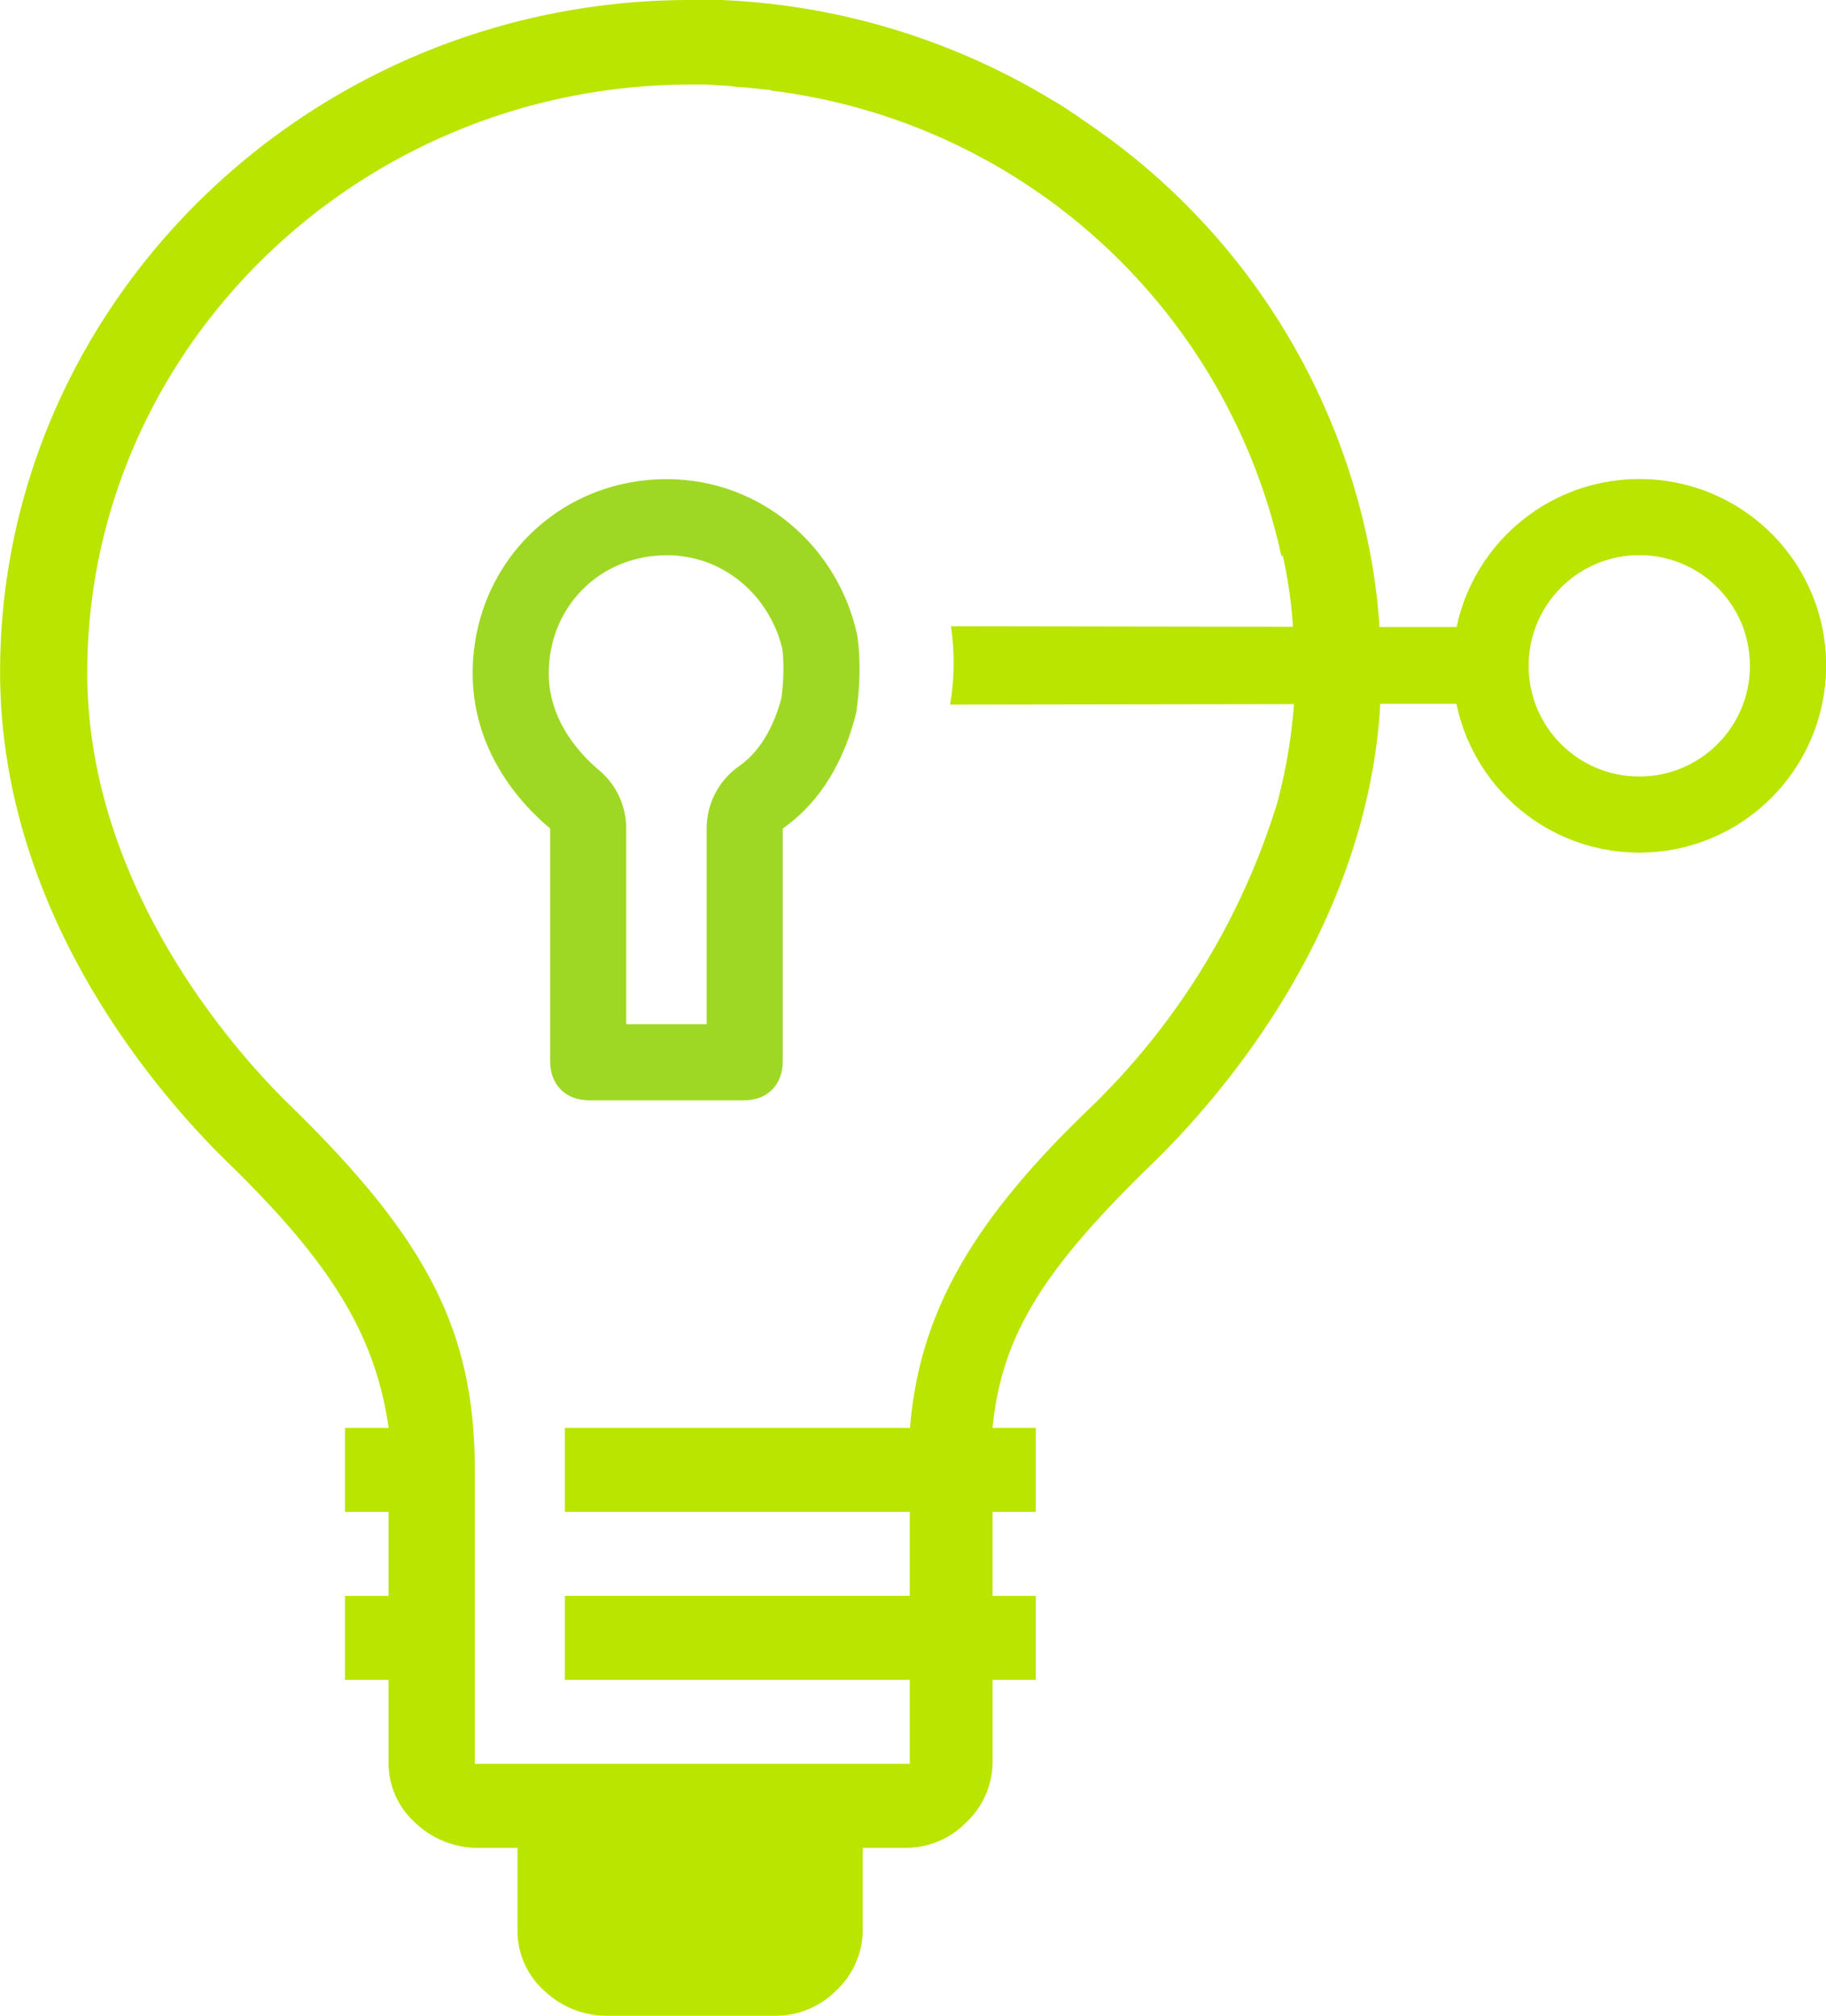
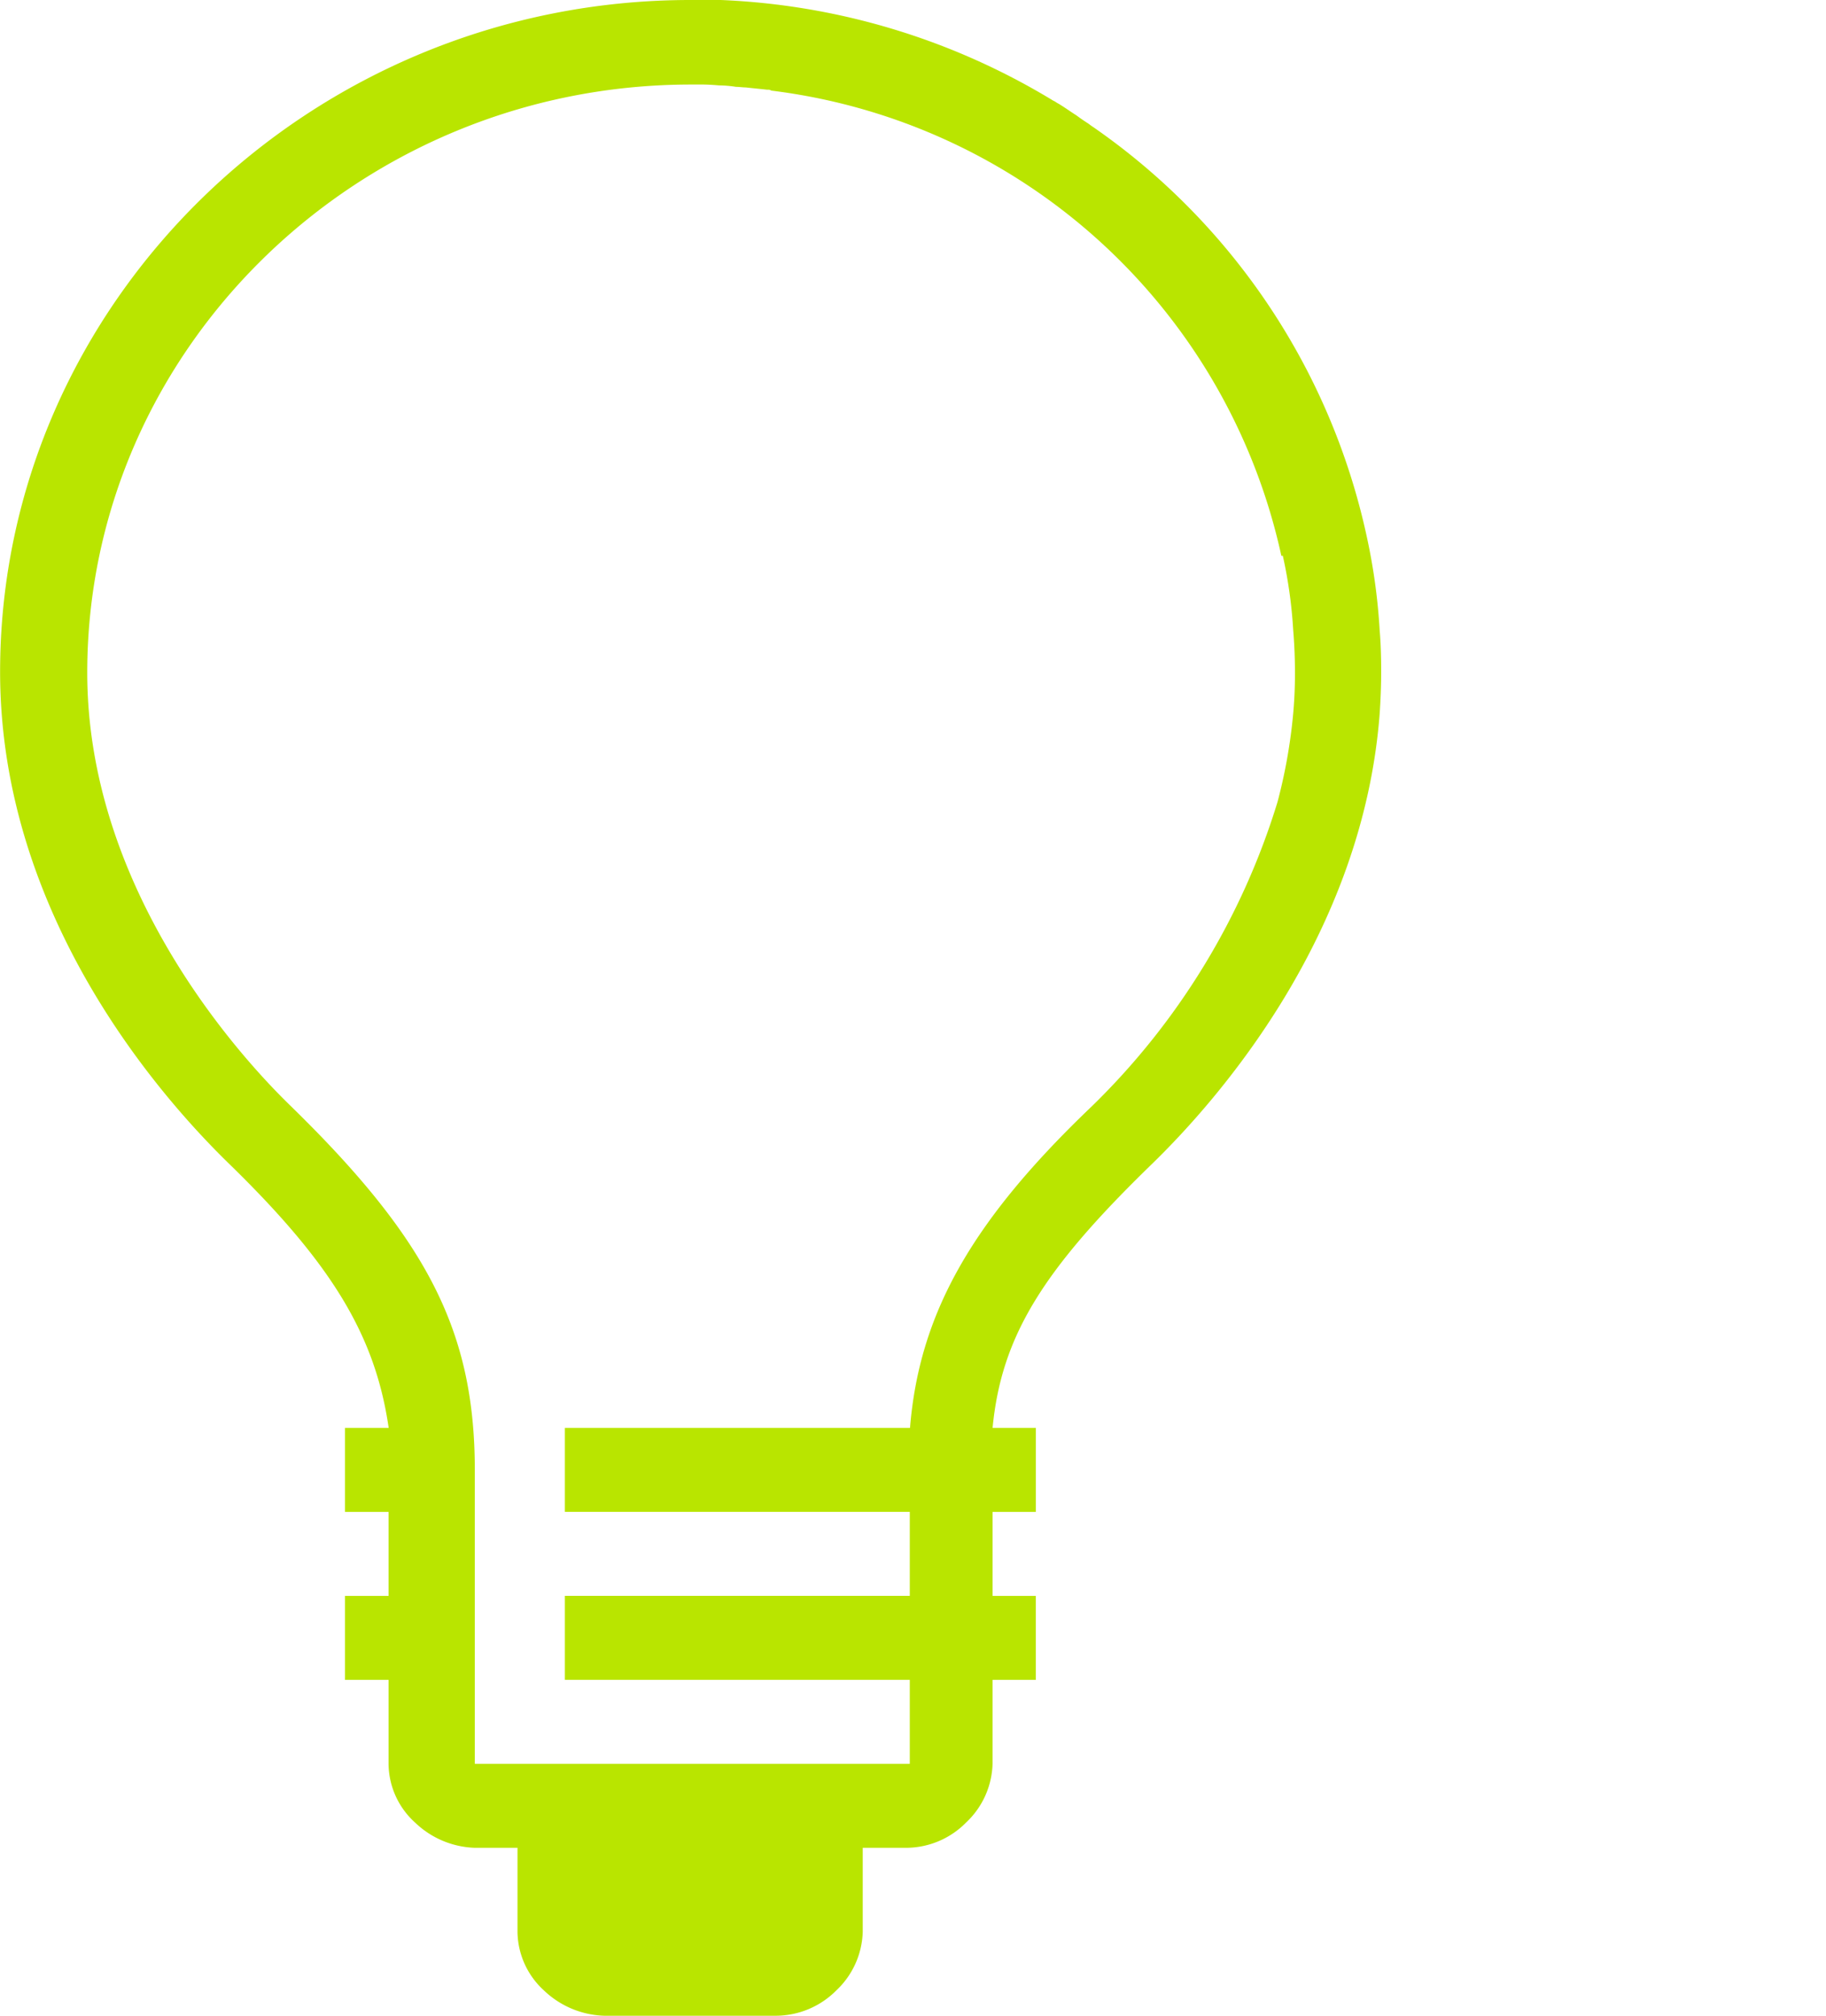
<svg xmlns="http://www.w3.org/2000/svg" width="72" height="79.45" viewBox="0 0 72 79.45">
  <g id="icon-innovation" transform="translate(-741 -5145)">
    <rect id="Rectangle_1271" data-name="Rectangle 1271" width="72" height="79" transform="translate(741 5145)" fill="none" />
    <g id="icon-innovation-2" data-name="icon-innovation" transform="translate(692.373 4928.662)">
      <g id="Group_2299" data-name="Group 2299" transform="translate(48.627 216.338)">
        <path id="Path_3756" data-name="Path 3756" d="M103.028,241.18a23.689,23.689,0,0,0-.5-3.651,26.433,26.433,0,0,0-10.8-16.186c-.093-.057-.152-.114-.245-.171-.14-.091-.257-.171-.409-.284-.234-.148-.467-.318-.713-.466-.058-.023-.117-.08-.2-.114a27.385,27.385,0,0,0-13.112-3.97h-1.2c-14.97,0-27.218,11.92-27.218,26.48,0,9.589,6.3,16.732,9.022,19.382,4.079,3.97,5.773,6.79,6.3,10.419H62.23v3.31h1.718v3.31H62.23v3.31h1.718v3.31a3.149,3.149,0,0,0,1.04,2.309,3.566,3.566,0,0,0,2.361,1h1.683v3.31a3.175,3.175,0,0,0,1.04,2.309,3.594,3.594,0,0,0,2.372,1h6.8a3.367,3.367,0,0,0,2.361-1,3.292,3.292,0,0,0,1.04-2.309v-3.31h1.718a3.327,3.327,0,0,0,2.361-1,3.292,3.292,0,0,0,1.04-2.309v-3.31h1.706v-3.31H87.765v-3.31h1.706v-3.31H87.765c.351-3.663,2.033-6.279,6.3-10.419,2.559-2.491,8.3-8.974,8.964-17.744.035-.535.058-1.081.058-1.638S103.074,241.726,103.028,241.18ZM99,247.947a28.266,28.266,0,0,1-7.327,12c-4.768,4.55-6.8,8.2-7.164,12.671H70.9v3.31H84.5v3.31H70.9v3.31H84.5v3.31H67.349V274.29c0-5.471-1.858-9.1-7.3-14.4-2.361-2.3-7.982-8.781-7.982-17.039,0-12.751,10.7-23.181,23.805-23.181h.21a7.836,7.836,0,0,1,.888.034,4.536,4.536,0,0,1,.678.057c.117,0,.269.023.386.023.292.034.561.057.853.091a.216.216,0,0,1,.152.034,23.526,23.526,0,0,1,20.112,18.335h.058a18.369,18.369,0,0,1,.409,2.923c.047.557.07,1.137.07,1.706,0,.546-.023,1.069-.07,1.592A21.072,21.072,0,0,1,99,247.947Z" transform="translate(-48.627 -216.338)" fill="#b9e500" />
-         <path id="Path_3757" data-name="Path 3757" d="M106.251,232.638a7.4,7.4,0,0,0-7.153,5.819H95.989l-3.067-.01-13.843-.021a10.049,10.049,0,0,1-.032,3.088l13.875-.021,3.067-.01H99.1a7.322,7.322,0,1,0,7.153-8.844Zm-.032,11.722a4.375,4.375,0,1,1,.032-8.749,4.271,4.271,0,0,1,4.359,4.359A4.336,4.336,0,0,1,106.219,244.36Z" transform="translate(-41.582 -213.743)" fill="#b9e500" />
        <g id="Path_3758" data-name="Path 3758" transform="translate(-46.01 -213.443)" fill="none" stroke-linejoin="round">
-           <path d="M79.772,241.529a7.635,7.635,0,0,1-2.9,4.569v9.18a1.439,1.439,0,0,1-1.512,1.533H69.247a1.447,1.447,0,0,1-1.544-1.533V246.1a8,8,0,0,1-3.056-6.113,7.579,7.579,0,0,1,7.657-7.657,7.719,7.719,0,0,1,7.5,6.113A10.049,10.049,0,0,1,79.772,241.529Z" stroke="none" />
-           <path d="M 72.304 235.328 C 71.028 235.328 69.849 235.805 68.985 236.672 C 68.122 237.537 67.647 238.714 67.647 239.985 C 67.647 241.855 68.891 243.178 69.632 243.8 C 70.311 244.37 70.703 245.211 70.703 246.098 L 70.703 253.811 L 73.873 253.811 L 73.873 246.098 C 73.873 245.117 74.353 244.197 75.158 243.636 C 76.113 242.972 76.589 241.834 76.824 240.948 C 76.96 239.917 76.88 239.187 76.857 239.015 C 76.611 237.982 76.034 237.049 75.227 236.382 C 74.392 235.692 73.381 235.328 72.304 235.328 M 72.304 232.328 C 75.97 232.328 79.026 234.933 79.803 238.441 C 79.803 238.441 80.045 239.68 79.772 241.529 C 79.32 243.367 78.396 245.037 76.873 246.098 L 76.873 255.278 C 76.873 256.202 76.264 256.811 75.36 256.811 L 69.247 256.811 C 68.313 256.811 67.703 256.202 67.703 255.278 L 67.703 246.098 C 65.876 244.564 64.647 242.432 64.647 239.985 C 64.647 235.71 67.998 232.328 72.304 232.328 Z" stroke="none" fill="#9fd824" />
+           <path d="M79.772,241.529a7.635,7.635,0,0,1-2.9,4.569v9.18a1.439,1.439,0,0,1-1.512,1.533H69.247a1.447,1.447,0,0,1-1.544-1.533V246.1a8,8,0,0,1-3.056-6.113,7.579,7.579,0,0,1,7.657-7.657,7.719,7.719,0,0,1,7.5,6.113A10.049,10.049,0,0,1,79.772,241.529" stroke="none" />
        </g>
      </g>
      <g id="Ellipse_88" data-name="Ellipse 88" transform="translate(105.901 235.218)" fill="none" stroke="#b9e500" stroke-linejoin="round" stroke-width="3">
-         <circle cx="7.363" cy="7.363" r="7.363" stroke="none" />
-         <circle cx="7.363" cy="7.363" r="5.863" fill="none" />
-       </g>
+         </g>
    </g>
  </g>
</svg>